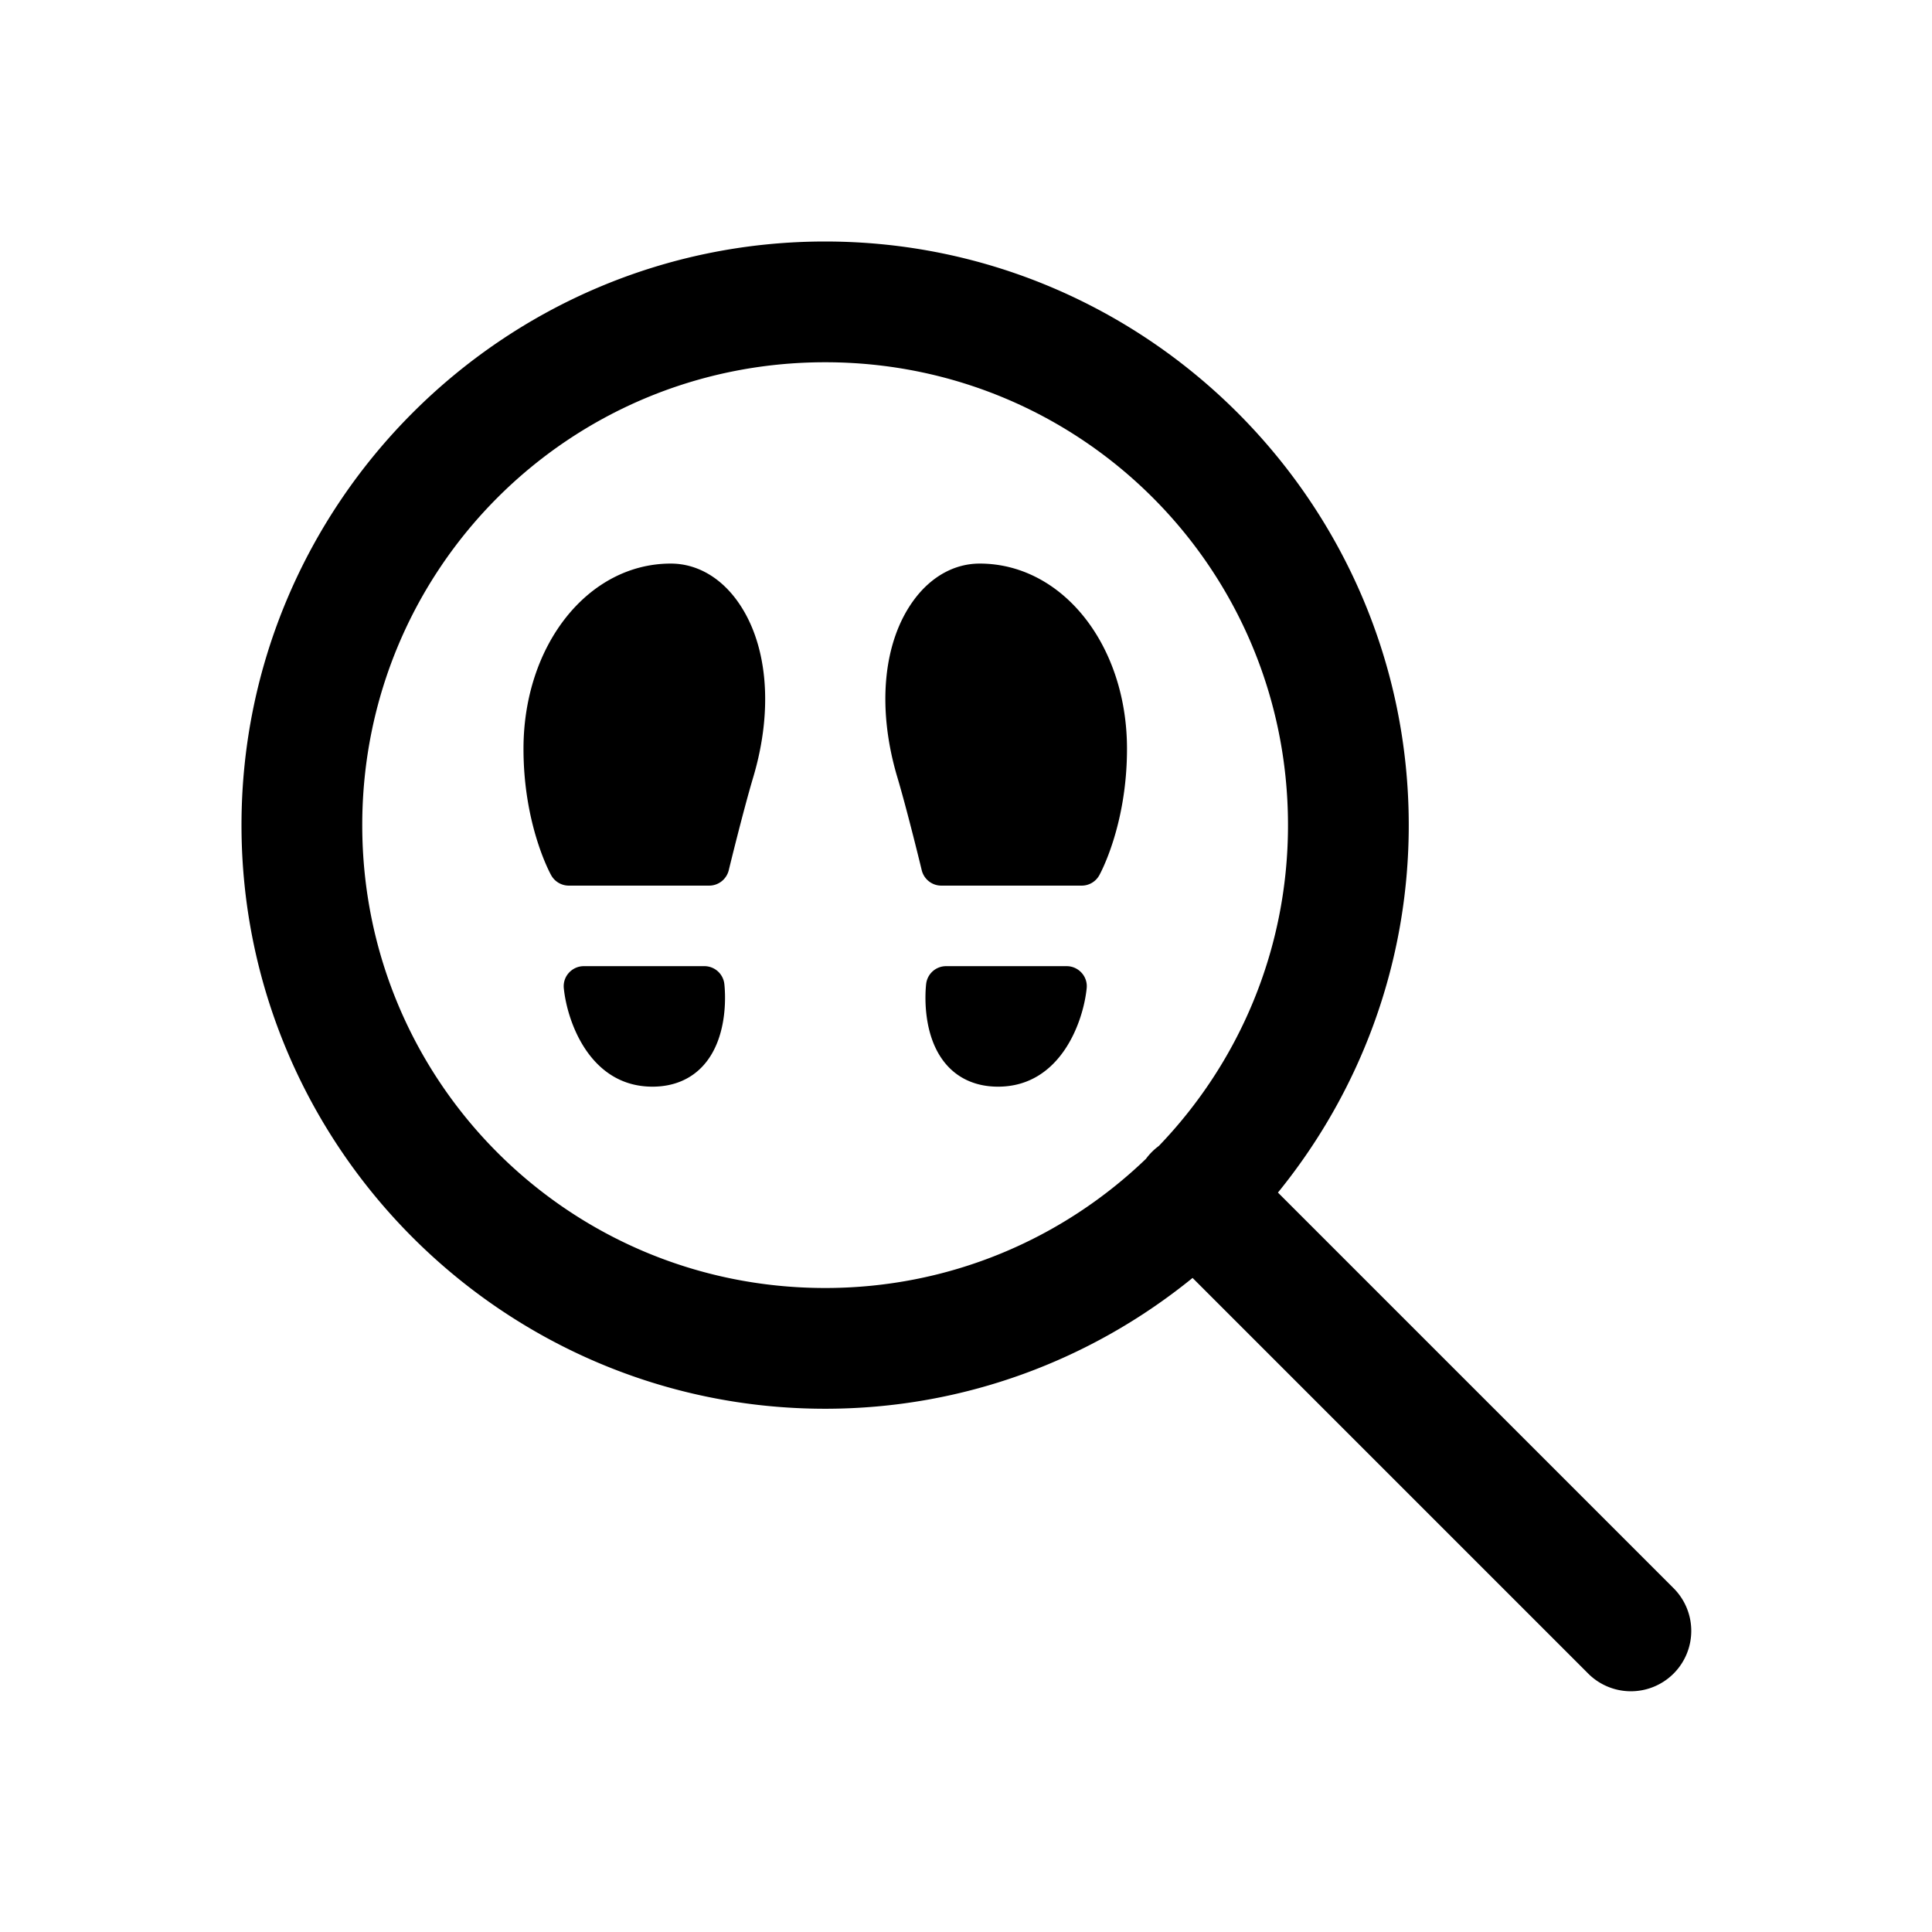
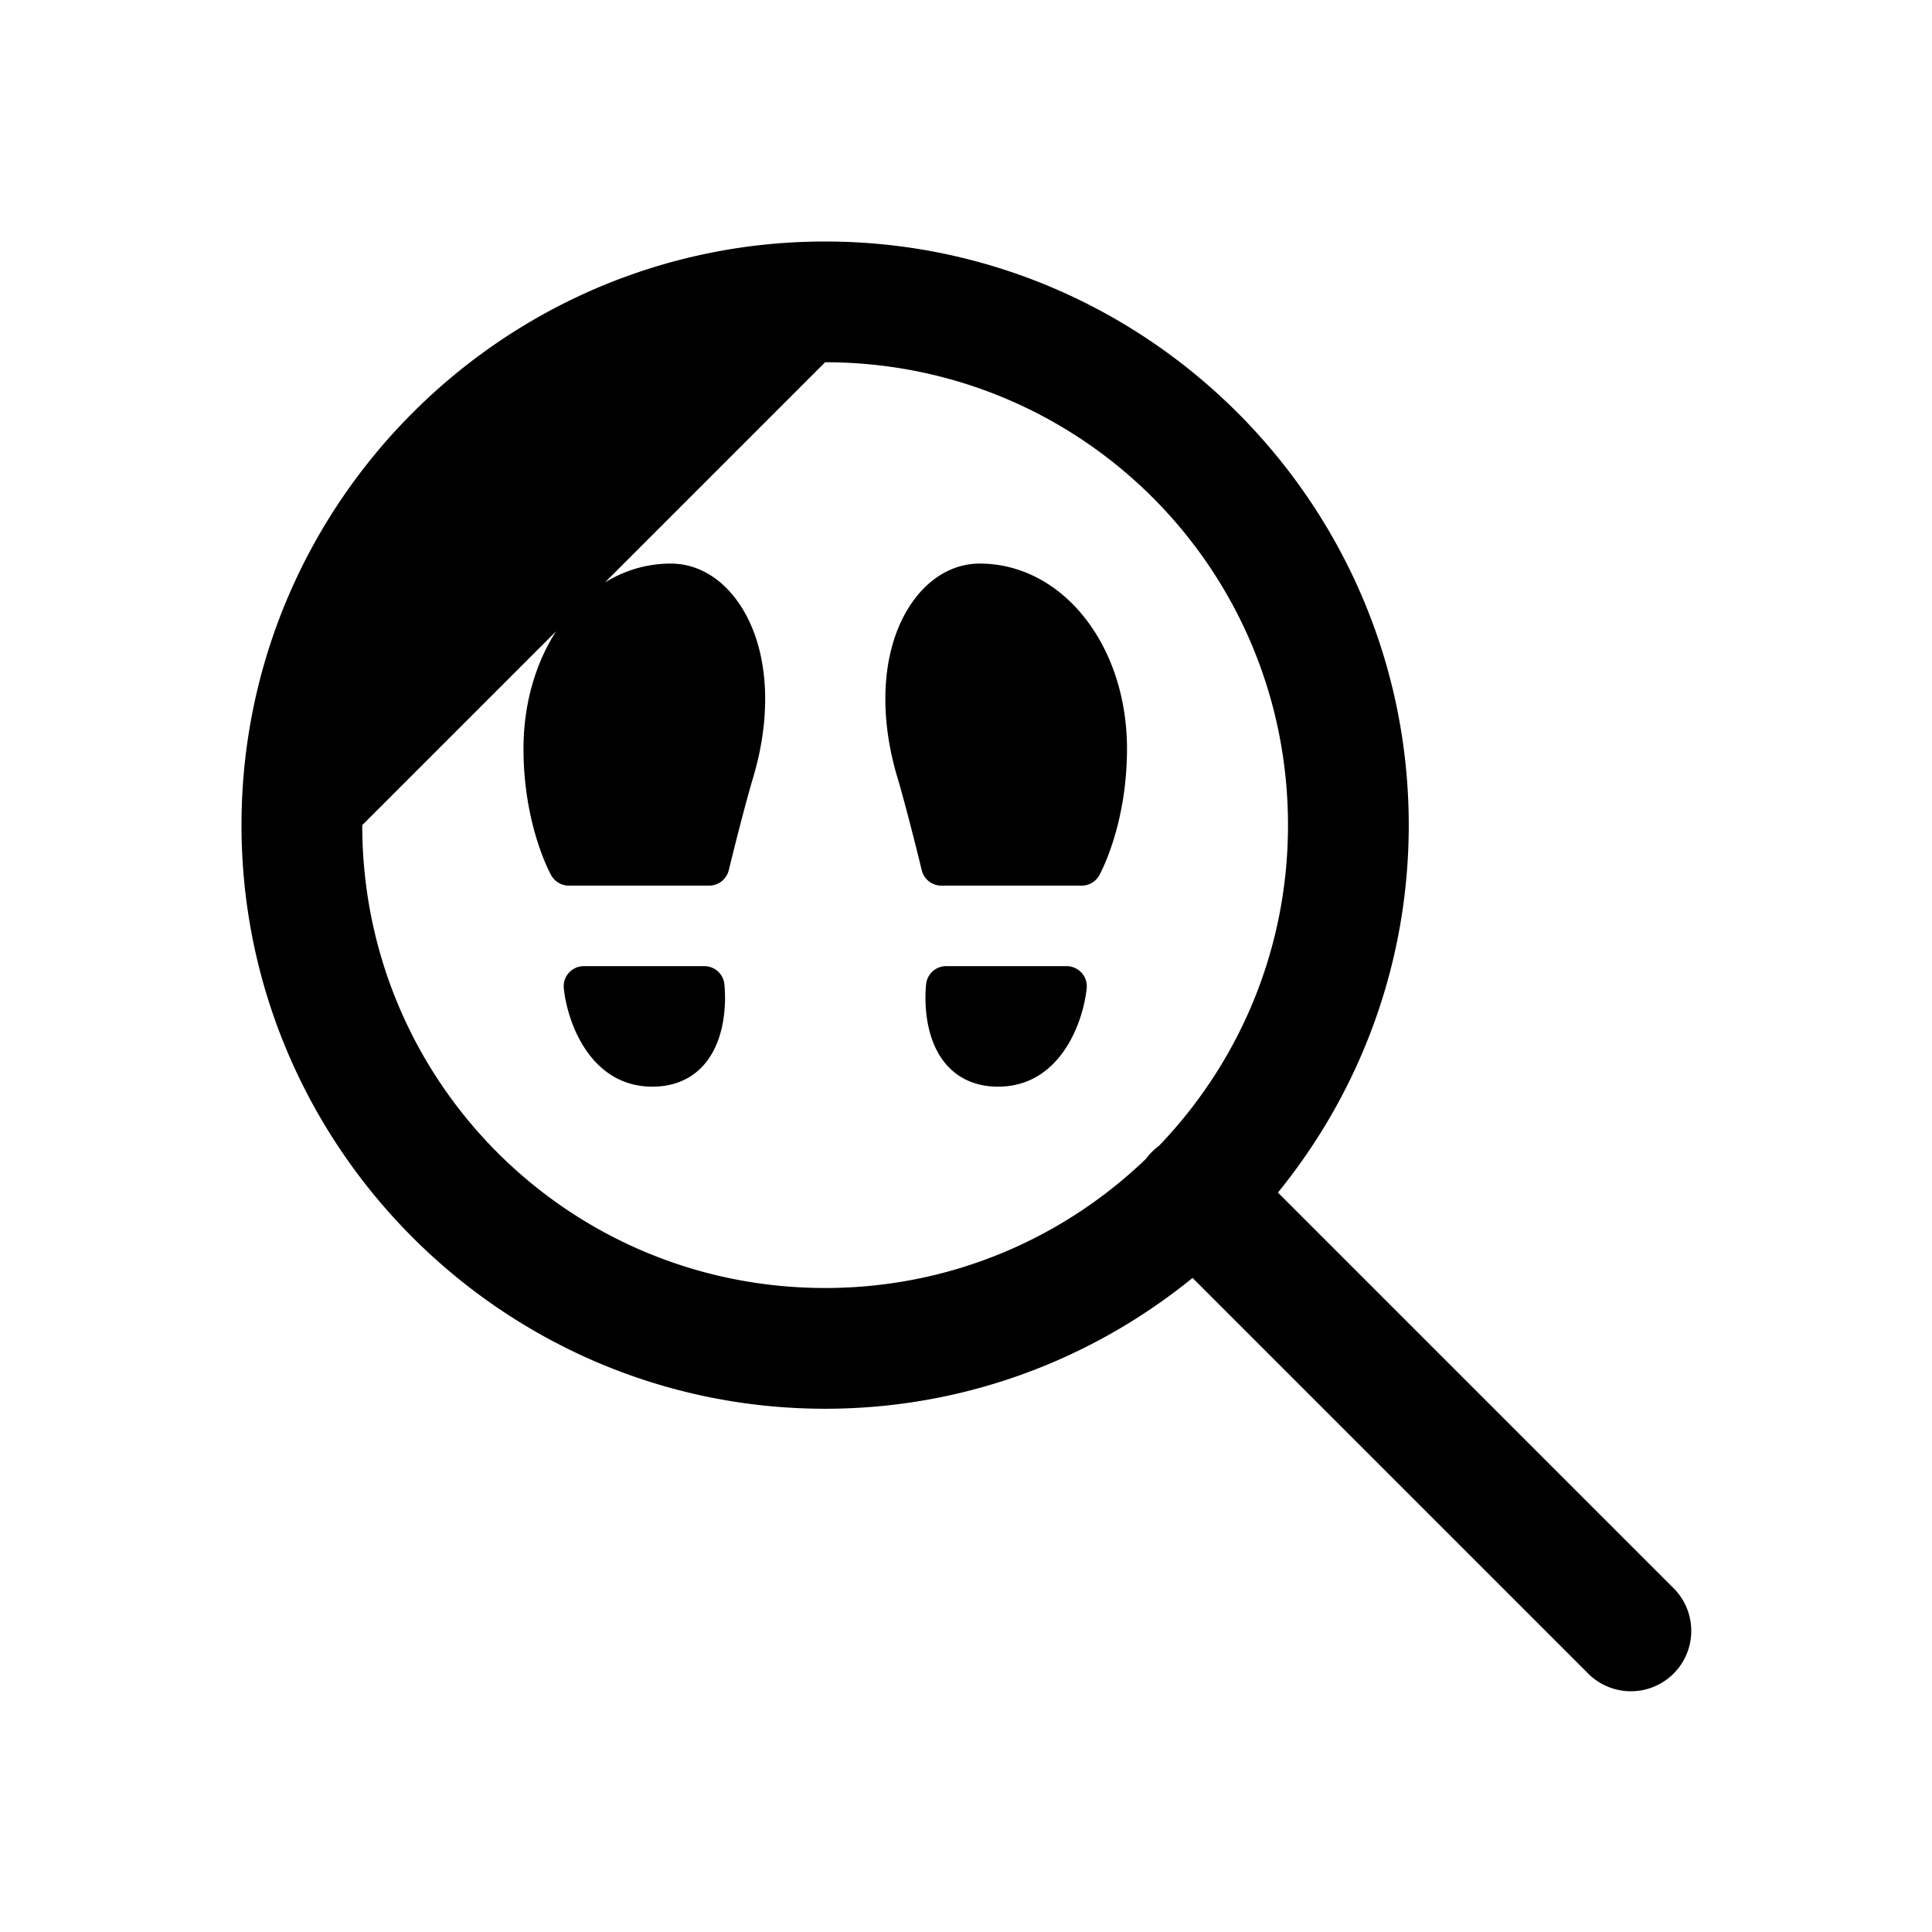
<svg xmlns="http://www.w3.org/2000/svg" height="144" viewBox="0 0 48 48" width="144">
-   <path d="m20.5 6c-7.99 0-14.5 6.51-14.5 14.5s6.51 14.5 14.5 14.5c3.456 0 6.634-1.221 9.129-3.25l9.811 9.811a1.5 1.5 0 1 0 2.121-2.121l-9.811-9.811c2.029-2.495 3.25-5.673 3.25-9.129 0-7.99-6.51-14.5-14.5-14.5zm0 3c6.369 0 11.5 5.131 11.5 11.5 0 3.103-1.224 5.906-3.209 7.971a1.5 1.5 0 0 0 -.32.32c-2.065 1.985-4.868 3.209-7.971 3.209-6.369 0-11.5-5.131-11.5-11.5s5.131-11.5 11.5-11.5zm-3.834 5.002c-2.052 0-3.66 2.02-3.66 4.602 0 1.887.659 3.09.688 3.141.088.159.257.258.438.258h3.488c.23 0 .431-.159.486-.383 0-.002.359-1.475.607-2.307.514-1.724.355-3.376-.422-4.42-.428-.574-1.005-.891-1.625-.891zm7.674 0c-.62 0-1.197.317-1.625.891-.778 1.044-.934 2.696-.42 4.42.248.832.605 2.305.605 2.307.055.224.256.383.486.383h3.49c.181 0 .348-.099.436-.258.028-.051.688-1.254.688-3.141 0-2.582-1.608-4.602-3.66-4.602zm-9.836 10.002c-.142 0-.276.061-.371.166-.095.105-.14.244-.125.385.086.845.657 2.443 2.203 2.443.52 0 .959-.184 1.271-.535.644-.723.529-1.888.514-2.018-.03-.252-.242-.441-.496-.441zm9.002 0c-.254 0-.466.189-.496.441-.015.13-.13 1.295.514 2.018.312.351.751.535 1.271.535 1.546 0 2.117-1.598 2.203-2.443.015-.141-.03-.28-.125-.385s-.229-.166-.371-.166z" />
+   <path d="m20.5 6c-7.99 0-14.5 6.51-14.5 14.5s6.51 14.5 14.5 14.5c3.456 0 6.634-1.221 9.129-3.25l9.811 9.811a1.5 1.5 0 1 0 2.121-2.121l-9.811-9.811c2.029-2.495 3.25-5.673 3.25-9.129 0-7.99-6.51-14.5-14.5-14.5zm0 3c6.369 0 11.5 5.131 11.5 11.5 0 3.103-1.224 5.906-3.209 7.971a1.5 1.5 0 0 0 -.32.32c-2.065 1.985-4.868 3.209-7.971 3.209-6.369 0-11.5-5.131-11.5-11.5zm-3.834 5.002c-2.052 0-3.66 2.02-3.66 4.602 0 1.887.659 3.09.688 3.141.088.159.257.258.438.258h3.488c.23 0 .431-.159.486-.383 0-.002.359-1.475.607-2.307.514-1.724.355-3.376-.422-4.42-.428-.574-1.005-.891-1.625-.891zm7.674 0c-.62 0-1.197.317-1.625.891-.778 1.044-.934 2.696-.42 4.42.248.832.605 2.305.605 2.307.055.224.256.383.486.383h3.49c.181 0 .348-.099.436-.258.028-.051.688-1.254.688-3.141 0-2.582-1.608-4.602-3.66-4.602zm-9.836 10.002c-.142 0-.276.061-.371.166-.095.105-.14.244-.125.385.086.845.657 2.443 2.203 2.443.52 0 .959-.184 1.271-.535.644-.723.529-1.888.514-2.018-.03-.252-.242-.441-.496-.441zm9.002 0c-.254 0-.466.189-.496.441-.015.13-.13 1.295.514 2.018.312.351.751.535 1.271.535 1.546 0 2.117-1.598 2.203-2.443.015-.141-.03-.28-.125-.385s-.229-.166-.371-.166z" />
</svg>